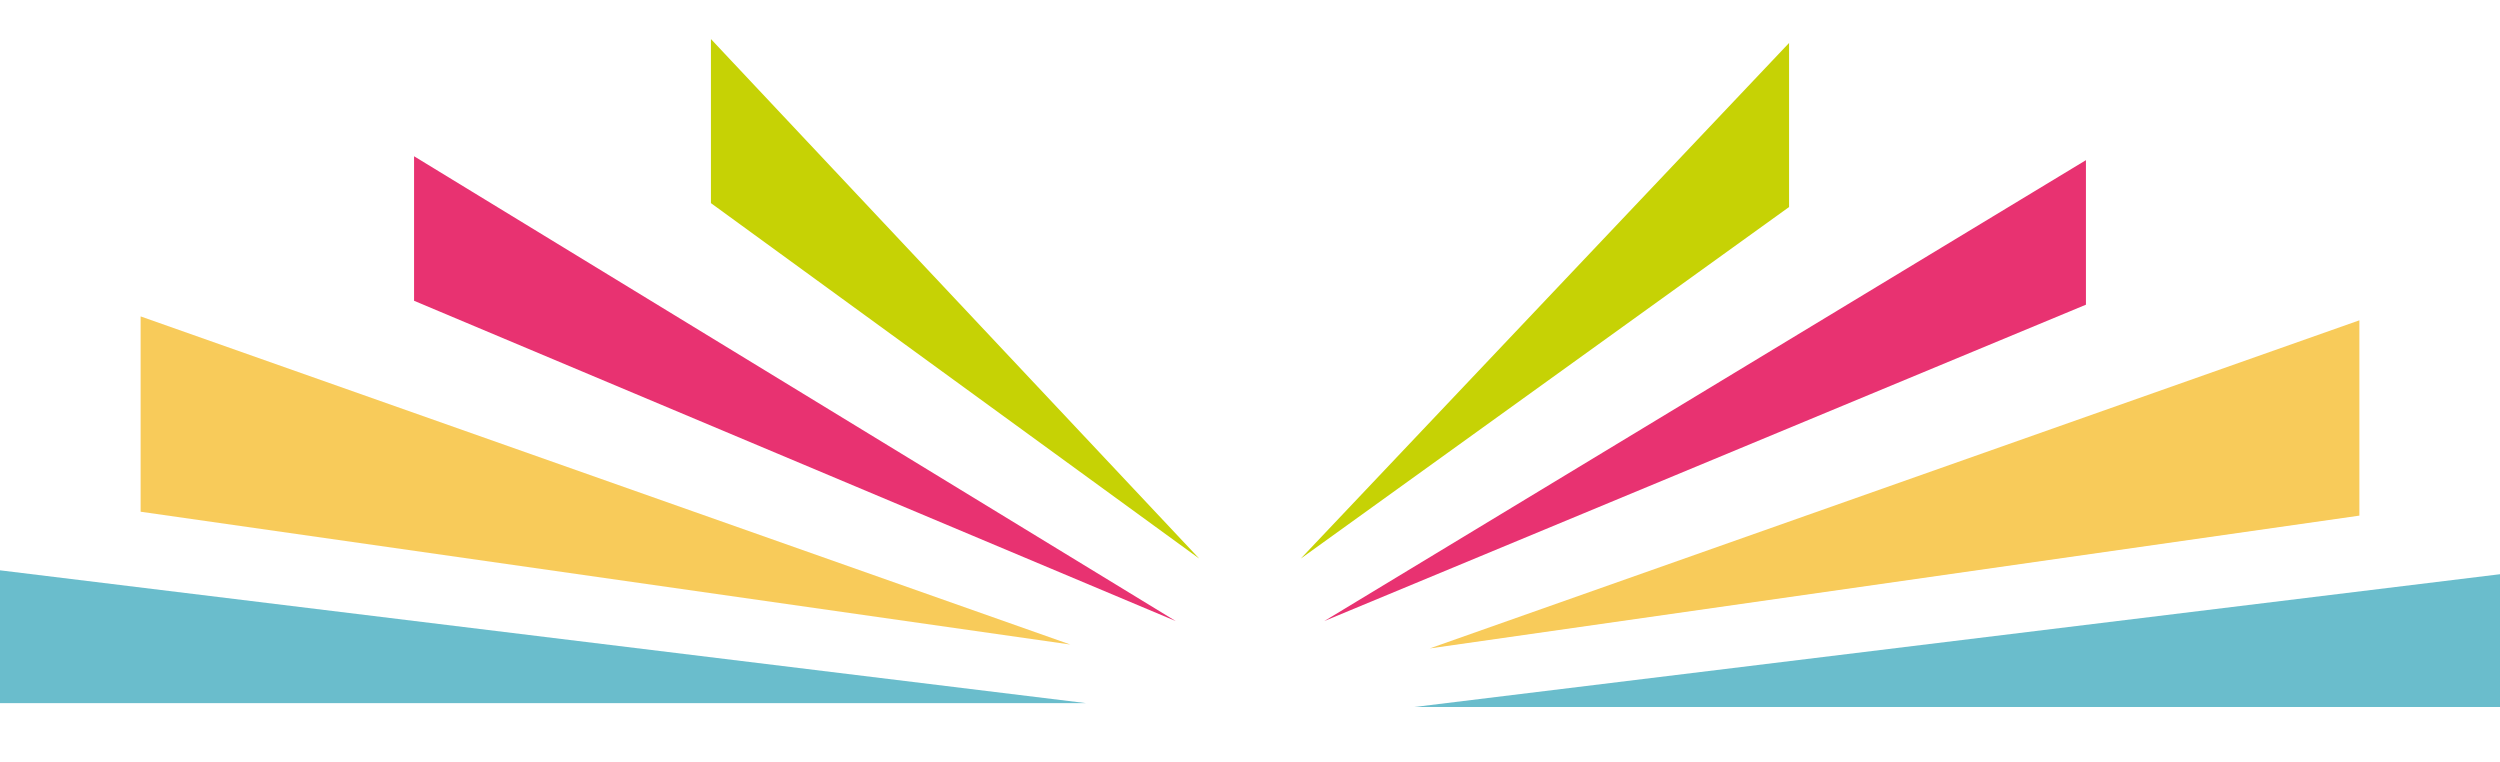
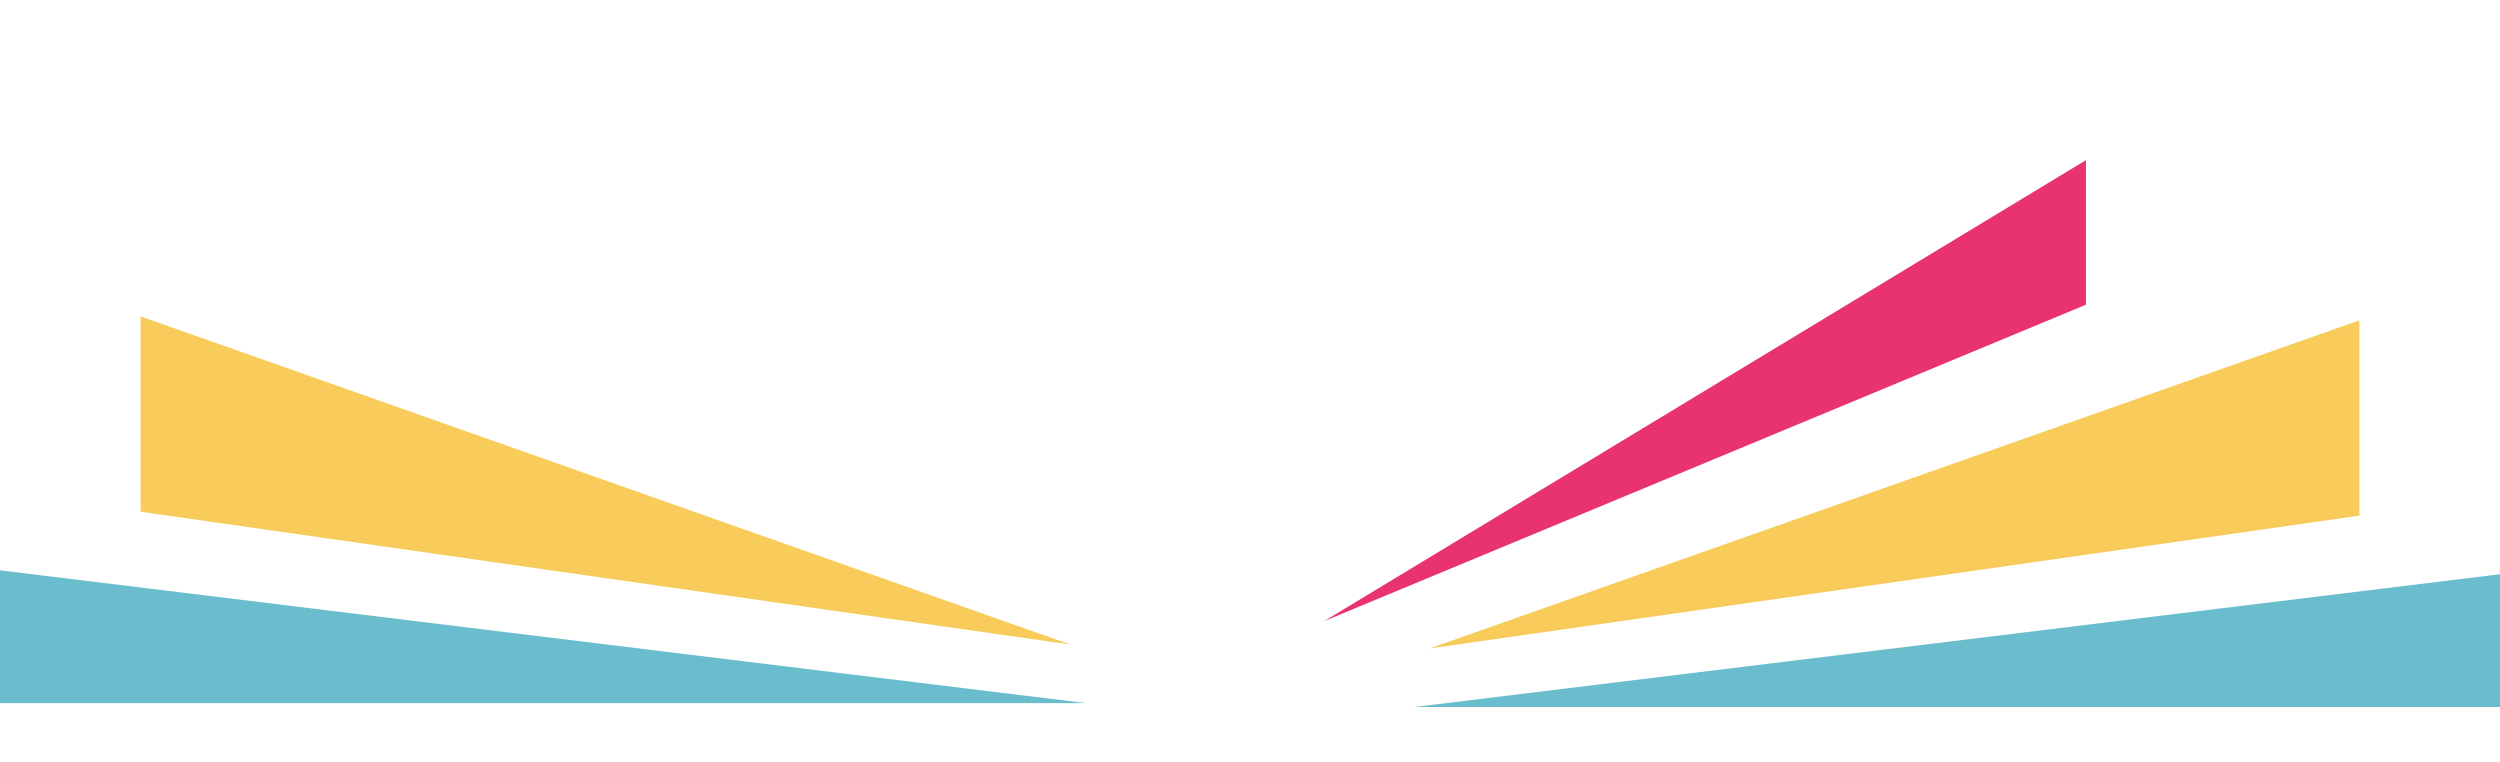
<svg xmlns="http://www.w3.org/2000/svg" viewBox="0 0 64 19.5" enable-background="new 0 0 64 19.5">
  <path fill="#6abdcc" d="m64 14.7v3.4h-27.8z" />
  <path fill="#f8cb5a" d="m60.4 8.2v5l-23.8 3.4z" />
  <path fill="#e83271" d="m53.4 4.1v3.7l-19.5 8.1z" />
-   <path fill="#c6d205" d="m45.8 1.1v4.2l-12.5 9z" />
  <path fill="#6abdcc" d="m0 14.6v3.4h27.8z" />
  <path fill="#f8cb5a" d="m3.6 8.1v5l23.8 3.4z" />
-   <path fill="#e83271" d="m10.6 4v3.7l19.5 8.2z" />
-   <path fill="#c6d205" d="m18.2 1v4.2l12.5 9.1z" />
</svg>